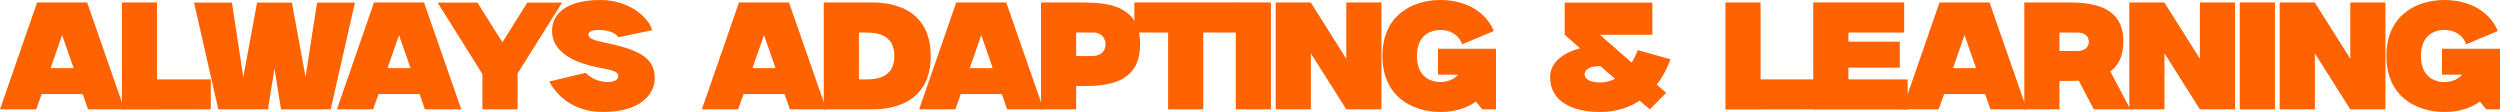
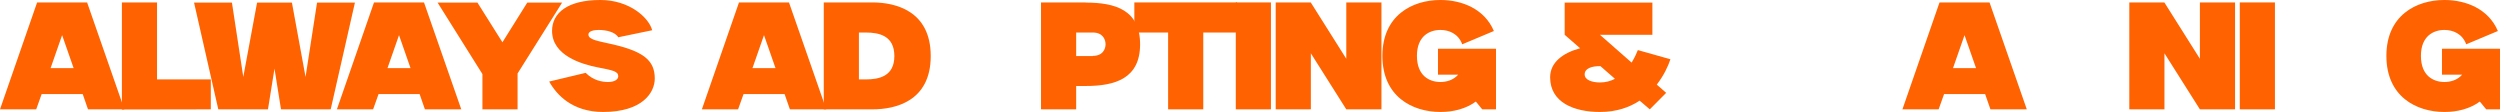
<svg xmlns="http://www.w3.org/2000/svg" fill="none" height="100%" overflow="visible" preserveAspectRatio="none" style="display: block;" viewBox="0 0 201 9" width="100%">
  <g id="Always Adapting &amp; leARNING">
    <path d="M7.003 0.196L9.999 8.791H7.076L6.65 7.563H3.349L2.911 8.791H0L2.984 0.196H7.003ZM4.068 5.476H5.919L4.994 2.824L4.068 5.476Z" fill="#FF6200" />
    <path d="M12.625 6.385H16.949V8.791L9.8 8.804V0.196H12.625V6.385Z" fill="#FF6200" />
    <path d="M25.491 0.209H28.536L26.588 8.791H22.593L22.069 5.513L21.545 8.791H17.551L15.602 0.209H18.647L19.56 6.188L20.669 0.209H23.47L24.566 6.188L25.491 0.209Z" fill="#FF6200" />
    <path d="M34.09 0.196L37.086 8.791H34.163L33.737 7.563H30.436L29.998 8.791H27.087L30.071 0.196H34.09ZM31.155 5.476H33.006L32.081 2.824L31.155 5.476Z" fill="#FF6200" />
    <path d="M42.392 0.209H45.194L41.613 5.906V8.791H38.787V5.955L35.182 0.209H38.386L40.395 3.401L42.392 0.209Z" fill="#FF6200" />
    <path d="M49.343 3.585C51.778 4.162 52.643 4.887 52.643 6.311C52.643 7.453 51.644 9 48.49 9C46.018 9 44.763 7.637 44.154 6.557L47.089 5.857C47.711 6.483 48.429 6.593 48.892 6.593C49.379 6.593 49.708 6.409 49.708 6.127C49.708 5.734 49.257 5.648 48.051 5.415C46.761 5.157 44.386 4.469 44.386 2.48C44.386 1.044 45.628 0 48.271 0C50.597 0 52.168 1.412 52.436 2.431L49.708 2.996C49.452 2.566 48.734 2.407 48.137 2.407C47.723 2.407 47.309 2.505 47.309 2.775C47.309 3.205 48.064 3.291 49.343 3.585Z" fill="#FF6200" />
    <path d="M63.434 0.196L66.431 8.791H63.508L63.081 7.563H59.781L59.342 8.791H56.431L59.415 0.196H63.434ZM60.499 5.476H62.351L61.425 2.824L60.499 5.476Z" fill="#FF6200" />
    <path d="M70.141 0.196C71.98 0.196 74.83 0.859 74.83 4.506C74.83 8.153 71.98 8.791 70.141 8.791H66.231V0.196H70.141ZM69.617 6.385C70.689 6.385 71.907 6.127 71.907 4.506C71.907 2.873 70.689 2.615 69.617 2.615H69.057V6.385H69.617Z" fill="#FF6200" />
-     <path d="M80.902 0.196L83.898 8.791H80.975L80.549 7.563H77.248L76.809 8.791H73.899L76.883 0.196H80.902ZM77.967 5.476H79.818L78.892 2.824L77.967 5.476Z" fill="#FF6200" />
    <path d="M87.291 0.196V0.209C89.666 0.209 91.664 0.798 91.664 3.561C91.664 6.311 89.666 6.913 87.291 6.913H86.524V8.791H83.698V0.196H87.291ZM87.864 4.506V4.494C88.655 4.494 88.887 3.954 88.887 3.561C88.887 3.156 88.655 2.615 87.864 2.615H86.524V4.506H87.864Z" fill="#FF6200" />
    <path d="M91.202 0.196H99.459V2.615H96.743V8.791H93.918V2.615H91.202V0.196Z" fill="#FF6200" />
    <path d="M102.183 8.791H99.358V0.196H102.183V8.791Z" fill="#FF6200" />
    <path d="M108.242 0.196H111.068V8.791H108.242L105.392 4.285V8.791H102.567V0.196H105.392V0.209L108.242 4.727V0.196Z" fill="#FF6200" />
    <path d="M115.614 3.917H120.279V8.791H119.171L118.659 8.165C117.855 8.754 116.844 9 115.809 9C113.544 9 111.145 7.76 111.145 4.494C111.145 1.24 113.544 0 115.809 0C117.539 0 119.353 0.712 120.108 2.493L117.563 3.561C117.246 2.701 116.491 2.407 115.809 2.407C114.932 2.407 113.921 2.898 113.921 4.494C113.921 6.102 114.932 6.593 115.809 6.593C116.321 6.593 116.857 6.434 117.234 6.004H115.614V3.917Z" fill="#FF6200" />
    <path d="M134.301 4.764C134.118 5.329 133.765 6.078 133.205 6.802L133.96 7.465L132.644 8.791L131.828 8.091C131.012 8.632 129.965 9 128.637 9C126.567 9 124.631 8.251 124.631 6.213C124.631 5.01 125.666 4.248 127.042 3.88L125.8 2.799V0.209H132.852V2.799H128.637L131.183 5.034C131.463 4.58 131.621 4.175 131.682 4.027L134.301 4.764ZM128.637 6.63C129.1 6.63 129.49 6.52 129.843 6.336L128.674 5.317H128.637C127.955 5.317 127.407 5.501 127.407 5.98C127.407 6.446 128.029 6.63 128.637 6.63Z" fill="#FF6200" />
-     <path d="M141.55 6.385H145.873V8.791L138.724 8.804V0.196H141.55V6.385Z" fill="#FF6200" />
-     <path d="M148.612 6.385H153.374V8.804H145.786V0.196H153.094V2.615H148.612V3.352H152.741V5.439H148.612V6.385Z" fill="#FF6200" />
    <path d="M159.958 0.196L162.954 8.791H160.031L159.604 7.563H156.304L155.865 8.791H152.955L155.938 0.196H159.958ZM157.022 5.476H158.874L157.948 2.824L157.022 5.476Z" fill="#FF6200" />
-     <path d="M169.672 5.746L171.28 8.791H168.344L167.127 6.483C166.871 6.495 166.615 6.508 166.347 6.508H165.58V8.791H162.754V0.196H166.347C168.722 0.196 170.719 0.761 170.719 3.352C170.719 4.506 170.318 5.267 169.672 5.746ZM166.993 4.101C167.687 4.101 167.943 3.733 167.943 3.352C167.943 2.971 167.687 2.615 166.993 2.615H165.58V4.101H166.993Z" fill="#FF6200" />
    <path d="M176.872 0.196H179.698V8.791H176.872L174.022 4.285V8.791H171.196V0.196H174.022V0.209L176.872 4.727V0.196Z" fill="#FF6200" />
    <path d="M182.904 8.791H180.079V0.196H182.904V8.791Z" fill="#FF6200" />
-     <path d="M188.963 0.196H191.789V8.791H188.963L186.113 4.285V8.791H183.288V0.196H186.113V0.209L188.963 4.727V0.196Z" fill="#FF6200" />
    <path d="M196.335 3.917H201V8.791H199.892L199.38 8.165C198.576 8.754 197.565 9 196.53 9C194.265 9 191.866 7.76 191.866 4.494C191.866 1.24 194.265 0 196.53 0C198.26 0 200.074 0.712 200.829 2.493L198.284 3.561C197.967 2.701 197.212 2.407 196.53 2.407C195.653 2.407 194.642 2.898 194.642 4.494C194.642 6.102 195.653 6.593 196.53 6.593C197.042 6.593 197.578 6.434 197.955 6.004H196.335V3.917Z" fill="#FF6200" />
  </g>
</svg>